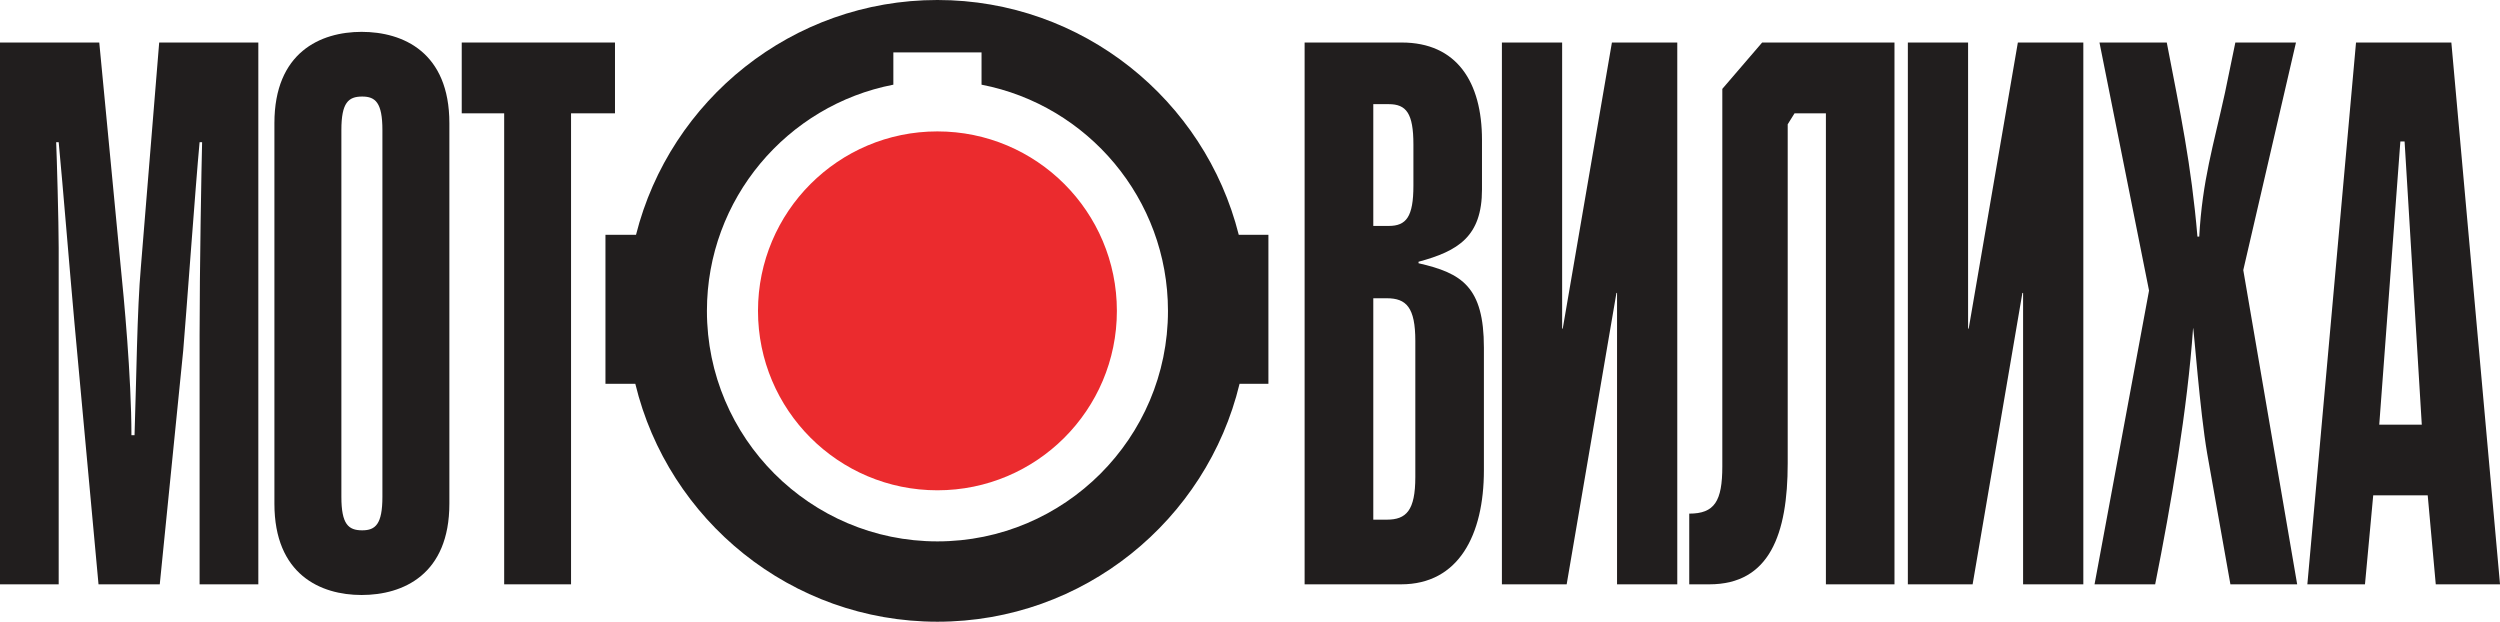
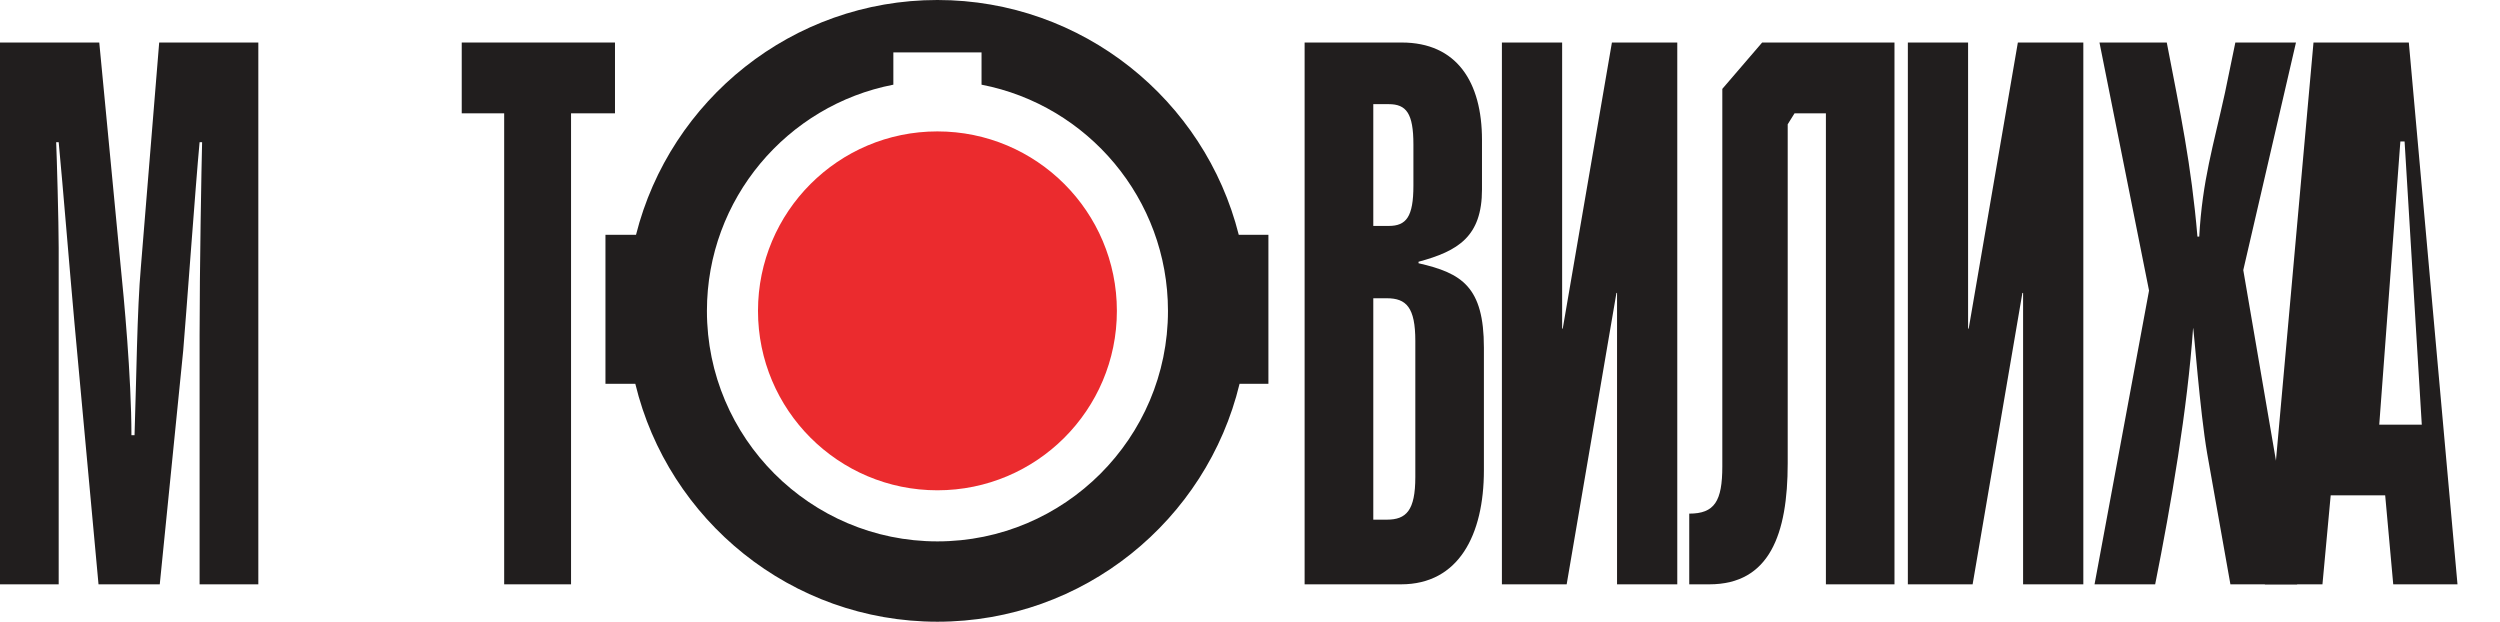
<svg xmlns="http://www.w3.org/2000/svg" version="1.1" width="121.396" height="30.19" id="svg3829">
  <defs id="defs3831" />
  <g transform="translate(-447.873,-551.553)" id="layer1">
    <path d="m 452.693,553.618 1.04,10.864 c 0.151,1.475 0.522,5.356 0.522,8.203 l 0.151,0 c 0.093,-2.734 0.122,-6.06 0.308,-8.169 l 0.889,-10.898 4.814,0 0,26.309 -2.852,0 0,-12.119 c 0,-3.105 0.093,-8.276 0.122,-9.351 l -0.122,0 c -0.186,1.958 -0.674,8.721 -0.796,10.127 l -1.138,11.343 -2.974,0 -1.167,-12.676 c -0.244,-2.695 -0.552,-6.538 -0.767,-8.794 l -0.122,0 c 0.029,0.664 0.122,3.882 0.122,5.137 l 0,16.333 -2.852,0 0,-26.309 4.819,0" id="path692" style="fill:#211e1e;fill-opacity:1;fill-rule:nonzero;stroke:none" />
-     <path d="m 464.45,575.679 c 0,1.328 0.337,1.626 1.011,1.626 0.645,0 0.981,-0.298 0.981,-1.626 l 0,-17.812 c 0,-1.328 -0.337,-1.626 -0.981,-1.626 -0.674,0 -1.011,0.298 -1.011,1.626 z m -3.252,-18.145 c 0,-3.438 2.236,-4.434 4.233,-4.434 2.021,0 4.263,0.996 4.263,4.434 l 0,18.477 c 0,3.438 -2.241,4.434 -4.263,4.434 -1.997,0 -4.233,-0.996 -4.233,-4.434 l 0,-18.477" id="path694" style="fill:#211e1e;fill-opacity:1;fill-rule:nonzero;stroke:none" />
    <path d="m 477.736,553.618 0,3.438 -2.134,0 0,22.871 -3.247,0 0,-22.871 -2.061,0 0,-3.438 7.441,0" id="path696" style="fill:#211e1e;fill-opacity:1;fill-rule:nonzero;stroke:none" />
    <path d="m 514.558,576.787 0.659,0 c 0.942,0 1.382,-0.444 1.382,-2.07 l 0,-6.611 c 0,-1.626 -0.439,-2.07 -1.382,-2.07 l -0.659,0 z m 0,-14.263 0.752,0 c 0.85,0 1.196,-0.444 1.196,-1.958 l 0,-1.997 c 0,-1.514 -0.347,-1.958 -1.196,-1.958 l -0.752,0 z m -3.335,-8.906 4.717,0 c 2.671,0 3.896,1.919 3.896,4.727 l 0,2.407 c 0,2.29 -1.162,2.993 -3.081,3.511 l 0,0.073 c 2.104,0.479 3.174,1.143 3.174,4.102 l 0,5.947 c 0,3.145 -1.226,5.542 -4.023,5.542 l -4.683,0 0,-26.309" id="path698" style="fill:#211e1e;fill-opacity:1;fill-rule:nonzero;stroke:none" />
    <path d="m 523.728,553.618 0,13.892 0.029,0 2.388,-13.892 3.174,0 0,26.309 -2.925,0 0,-14.15 -0.029,0 -2.417,14.15 -3.145,0 0,-26.309 2.925,0" id="path700" style="fill:#211e1e;fill-opacity:1;fill-rule:nonzero;stroke:none" />
    <path d="m 533.44,553.618 6.426,0 0,26.309 -3.33,0 0,-22.871 -1.523,0 -0.332,0.532 0,16.465 c 0,3.438 -0.879,5.874 -3.804,5.874 l -0.977,0 0,-3.433 c 1.226,0 1.606,-0.596 1.606,-2.295 l 0,-18.33 1.934,-2.251" id="path702" style="fill:#211e1e;fill-opacity:1;fill-rule:nonzero;stroke:none" />
    <path d="m 543.44,553.618 0,13.892 0.029,0 2.388,-13.892 3.179,0 0,26.309 -2.925,0 0,-14.15 -0.034,0 -2.417,14.15 -3.145,0 0,-26.309 2.925,0" id="path704" style="fill:#211e1e;fill-opacity:1;fill-rule:nonzero;stroke:none" />
    <path d="m 553.088,553.618 c 0.654,3.398 1.191,5.913 1.489,9.424 l 0.088,0 c 0.151,-2.734 0.684,-4.399 1.25,-6.987 l 0.503,-2.437 2.944,0 -2.559,11.05 2.617,15.259 -3.242,0 -1.128,-6.353 c -0.356,-2.07 -0.654,-6.138 -0.684,-6.099 -0.269,3.916 -1.069,8.574 -1.841,12.451 l -2.944,0 2.646,-14.263 -2.407,-12.046 3.267,0" id="path706" style="fill:#211e1e;fill-opacity:1;fill-rule:nonzero;stroke:none" />
-     <path d="m 565.471,572.173 -0.835,-13.75 -0.205,0 -1.025,13.75 z m -3.193,-18.555 4.629,0 2.363,26.309 -3.12,0 -0.391,-4.321 -2.646,0 -0.4,4.321 -2.798,0 2.363,-26.309" id="path708" style="fill:#211e1e;fill-opacity:1;fill-rule:nonzero;stroke:none" />
+     <path d="m 565.471,572.173 -0.835,-13.75 -0.205,0 -1.025,13.75 m -3.193,-18.555 4.629,0 2.363,26.309 -3.12,0 -0.391,-4.321 -2.646,0 -0.4,4.321 -2.798,0 2.363,-26.309" id="path708" style="fill:#211e1e;fill-opacity:1;fill-rule:nonzero;stroke:none" />
    <path d="m 502.107,566.65 c 0,4.81 -3.901,8.711 -8.716,8.711 -4.81,0 -8.711,-3.901 -8.711,-8.711 0,-4.814 3.901,-8.716 8.711,-8.716 4.814,0 8.716,3.901 8.716,8.716" id="path710" style="fill:#eb2b2e;fill-opacity:1;fill-rule:nonzero;stroke:none" />
    <path d="m 493.391,577.842 c -6.172,0 -11.191,-5.024 -11.191,-11.191 0,-5.444 3.901,-9.99 9.053,-10.986 l 0,-1.567 4.282,0 0,1.567 c 5.151,0.996 9.053,5.542 9.053,10.986 0,6.167 -5.02,11.191 -11.196,11.191 z m 16.074,-14.888 -1.44,0 c -1.646,-6.543 -7.583,-11.401 -14.634,-11.401 -7.046,0 -12.983,4.858 -14.634,11.401 l -1.484,0 0,7.236 1.45,0 c 1.597,6.621 7.568,11.553 14.668,11.553 7.104,0 13.076,-4.932 14.673,-11.553 l 1.401,0 0,-7.236" id="path712" style="fill:#211e1e;fill-opacity:1;fill-rule:nonzero;stroke:none" />
  </g>
</svg>